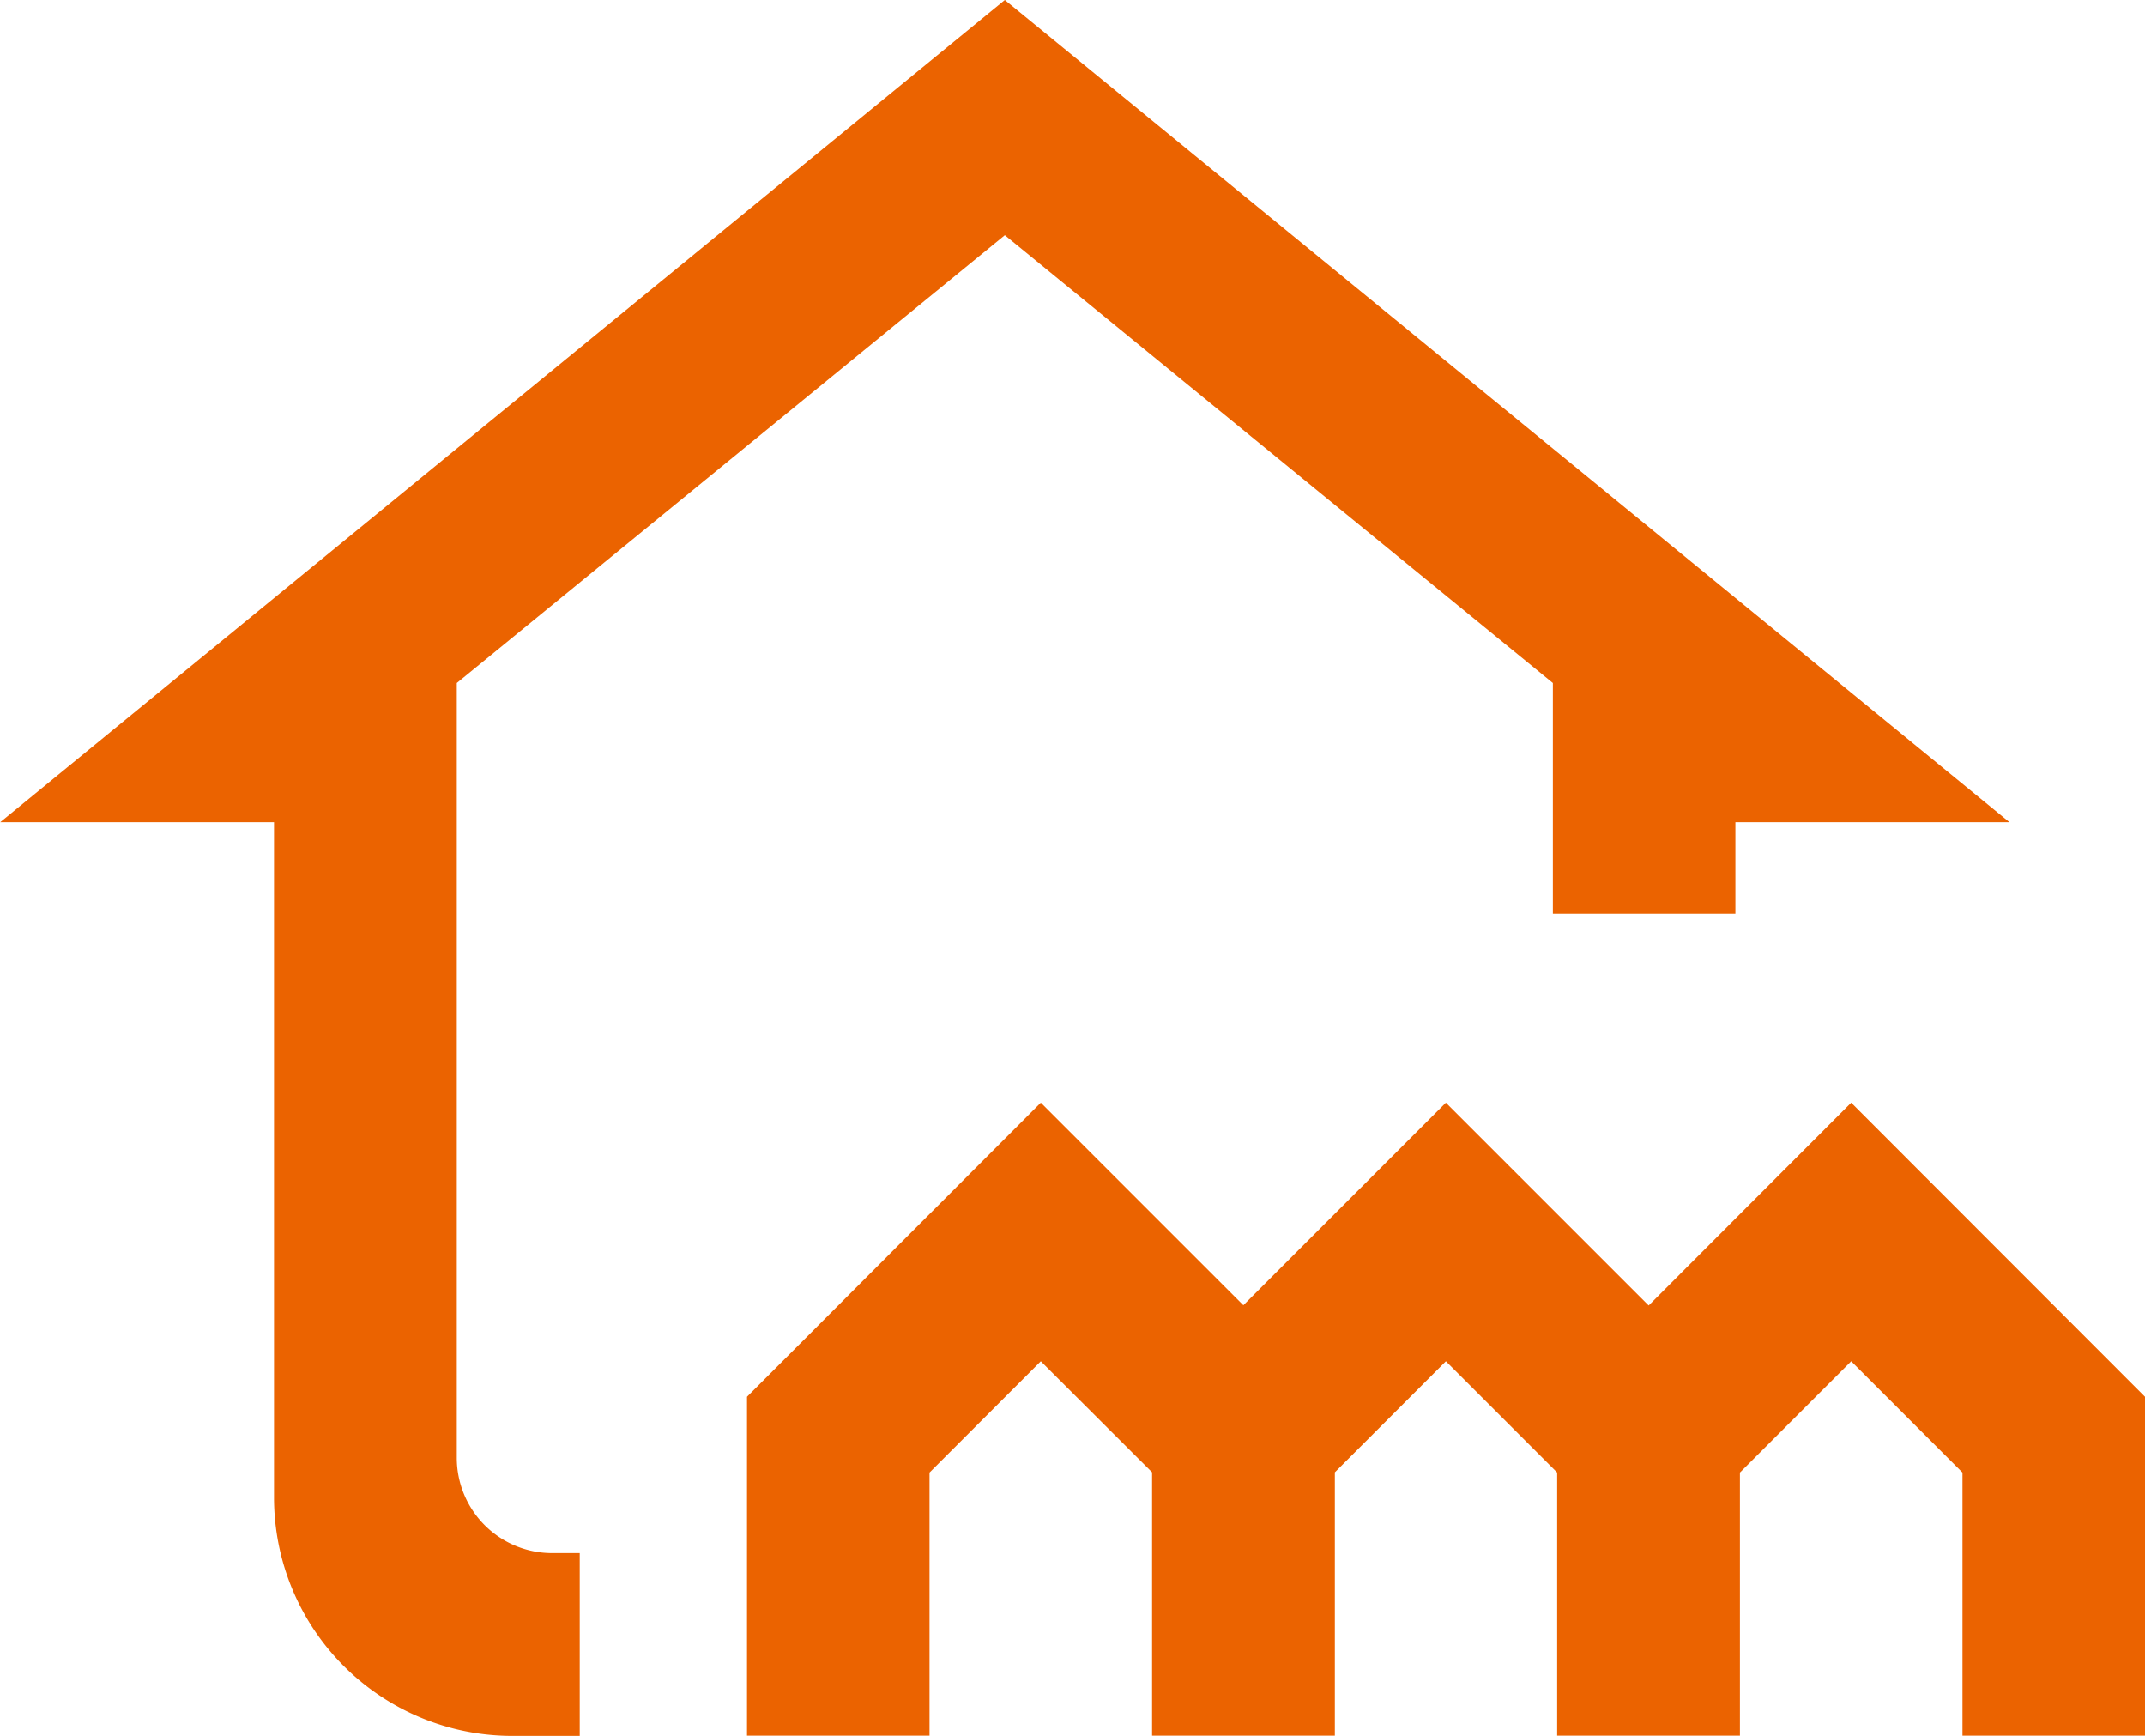
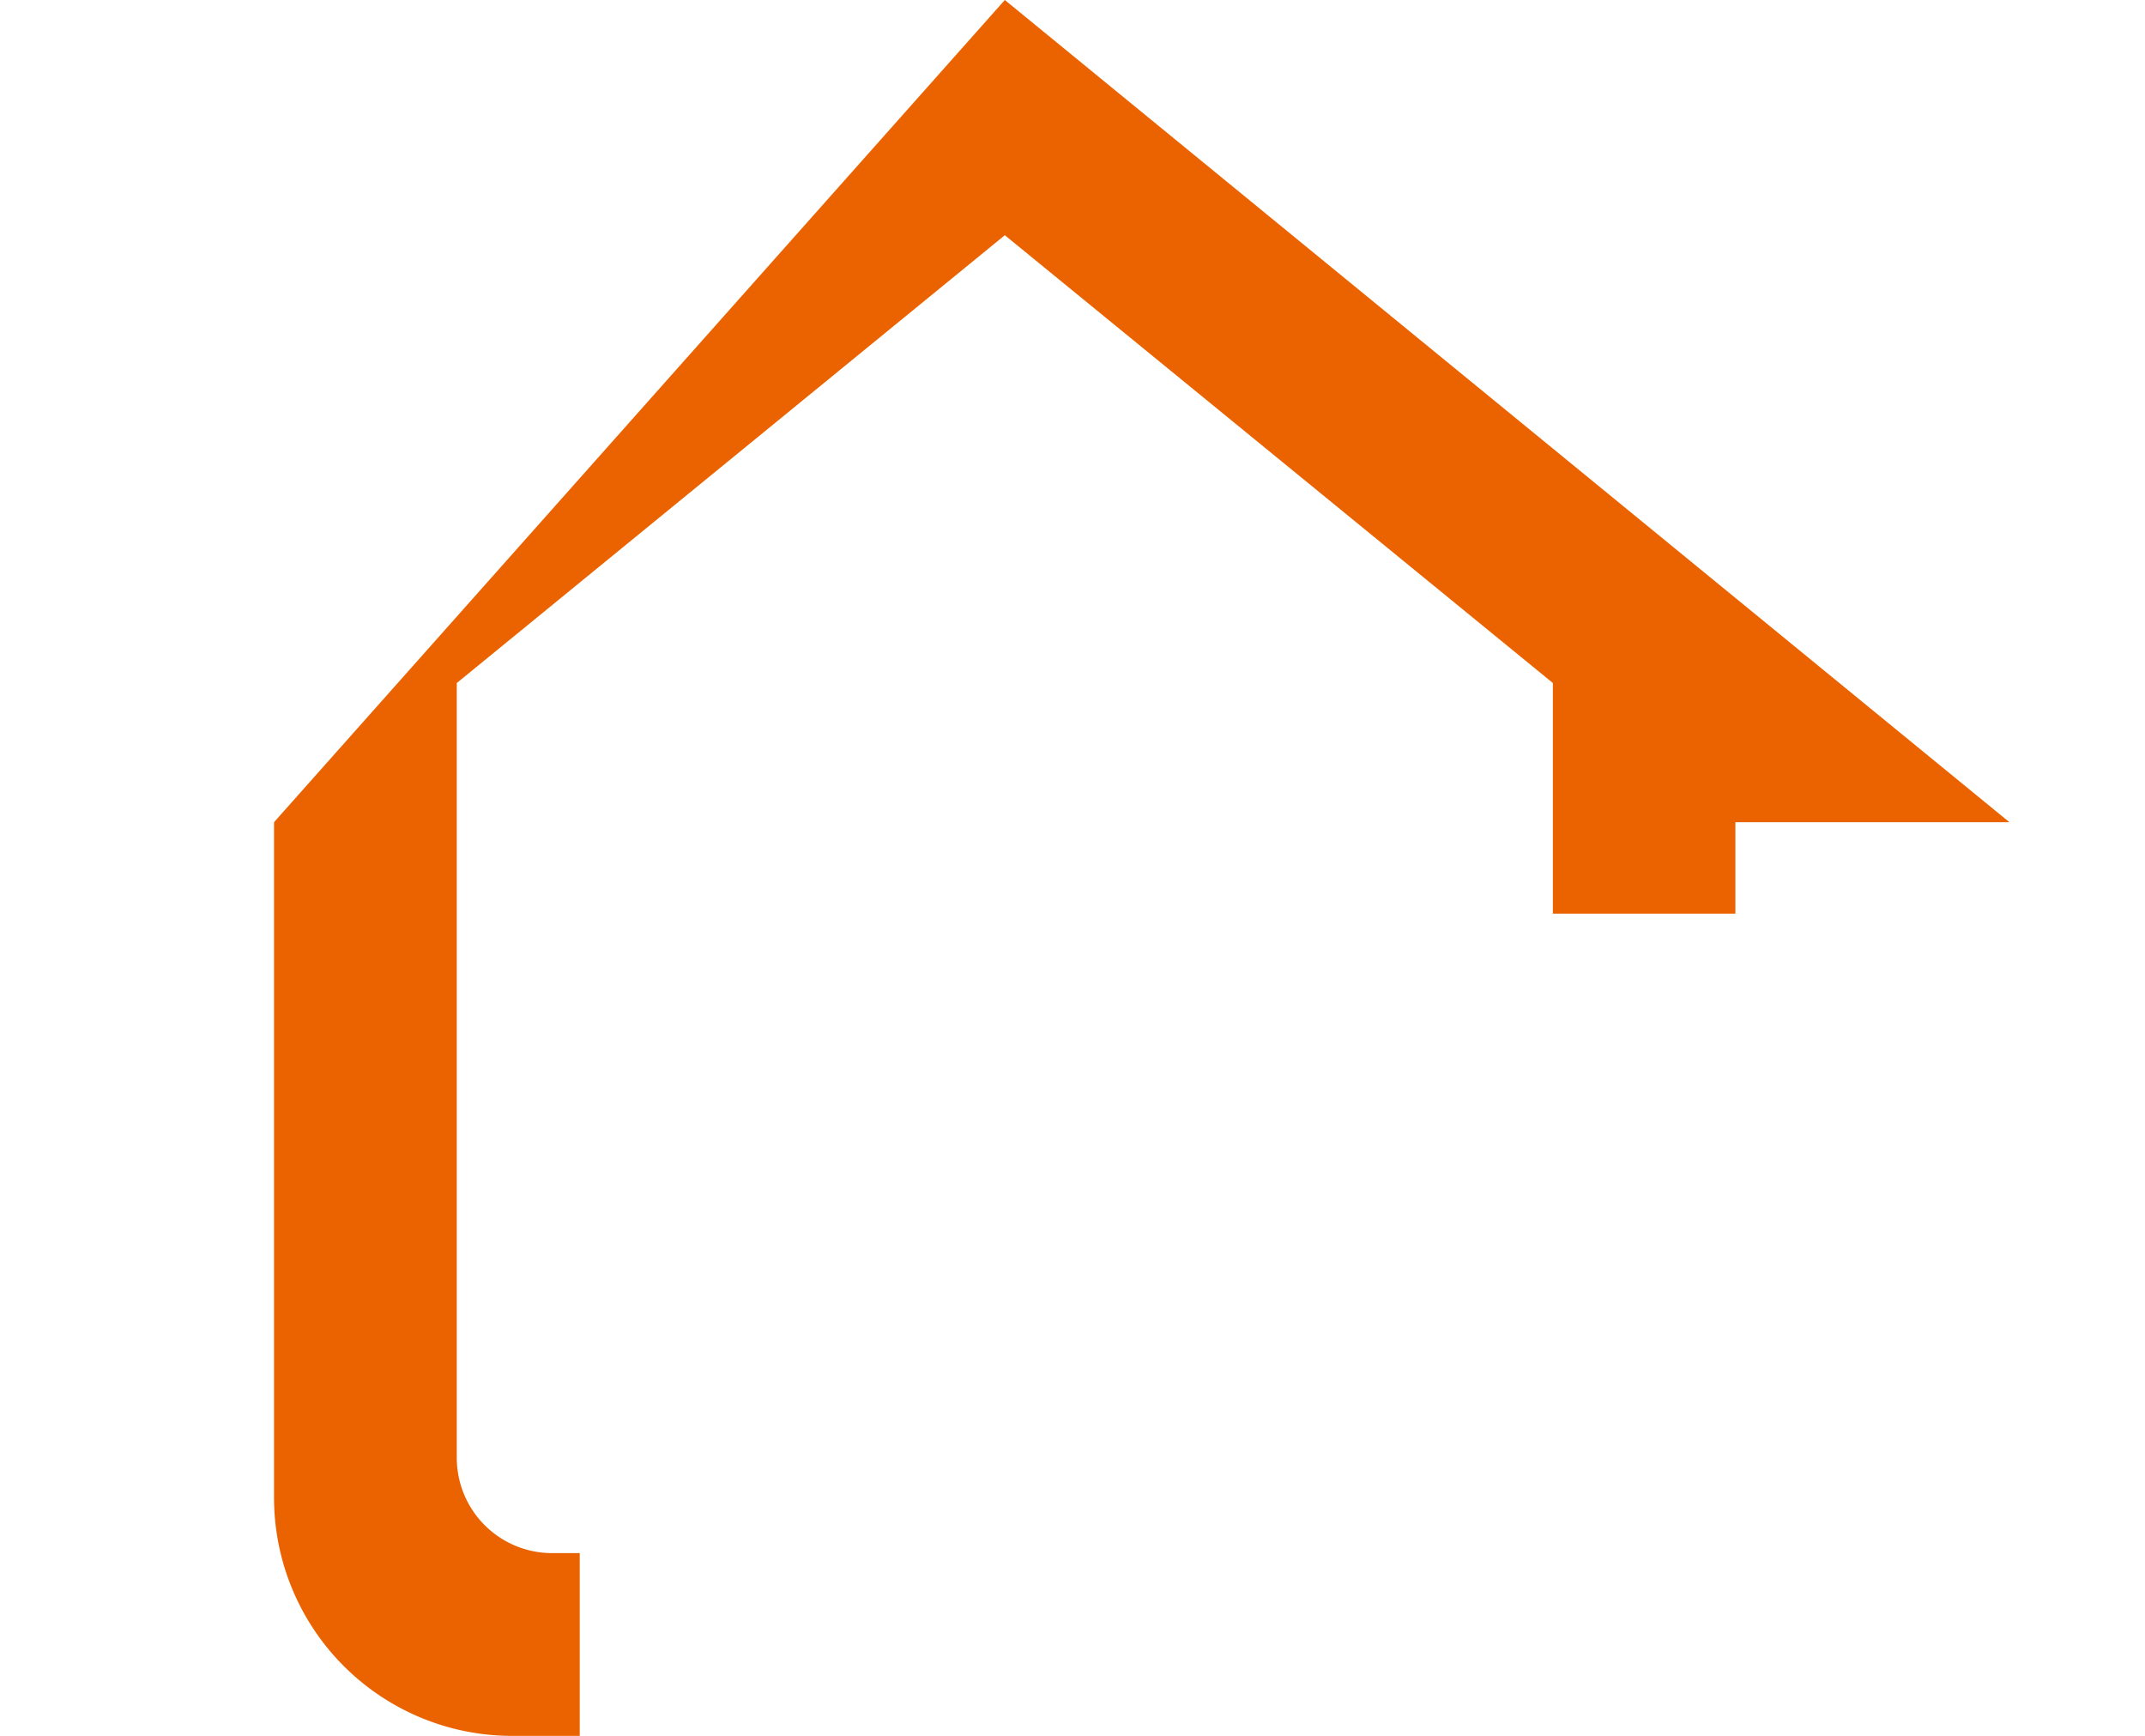
<svg xmlns="http://www.w3.org/2000/svg" id="Слой_1" data-name="Слой 1" viewBox="0 0 90.02 72.83">
  <defs>
    <style>.cls-1{fill:#eb6300;}</style>
  </defs>
-   <path class="cls-1" d="M22.49,82.42a10,10,0,0,1-10-10V44.08H1L43.16,9.58l42.16,34.5H73.82v3.84H66.16V38.24l-23-18.79-23,18.79V70.75a4,4,0,0,0,4,4h1.16v7.67Z" transform="translate(-0.99 -9.58)" />
-   <polygon class="cls-1" points="90.02 72.83 90.02 58.61 77.69 46.27 69.19 54.78 60.68 46.27 52.18 54.77 43.68 46.27 31.35 58.61 31.35 72.83 39.01 72.83 39.01 61.79 43.68 57.12 48.35 61.78 48.35 72.83 48.35 72.83 56.02 72.83 56.02 72.83 56.02 61.78 60.68 57.12 65.35 61.79 65.35 63.35 65.35 72.83 65.35 72.83 73.02 72.83 73.02 72.83 73.02 63.35 73.02 61.79 77.69 57.12 82.36 61.79 82.36 72.83 90.02 72.83" />
+   <path class="cls-1" d="M22.49,82.42a10,10,0,0,1-10-10V44.08L43.16,9.58l42.16,34.5H73.82v3.84H66.16V38.24l-23-18.79-23,18.79V70.75a4,4,0,0,0,4,4h1.16v7.67Z" transform="translate(-0.99 -9.58)" />
</svg>